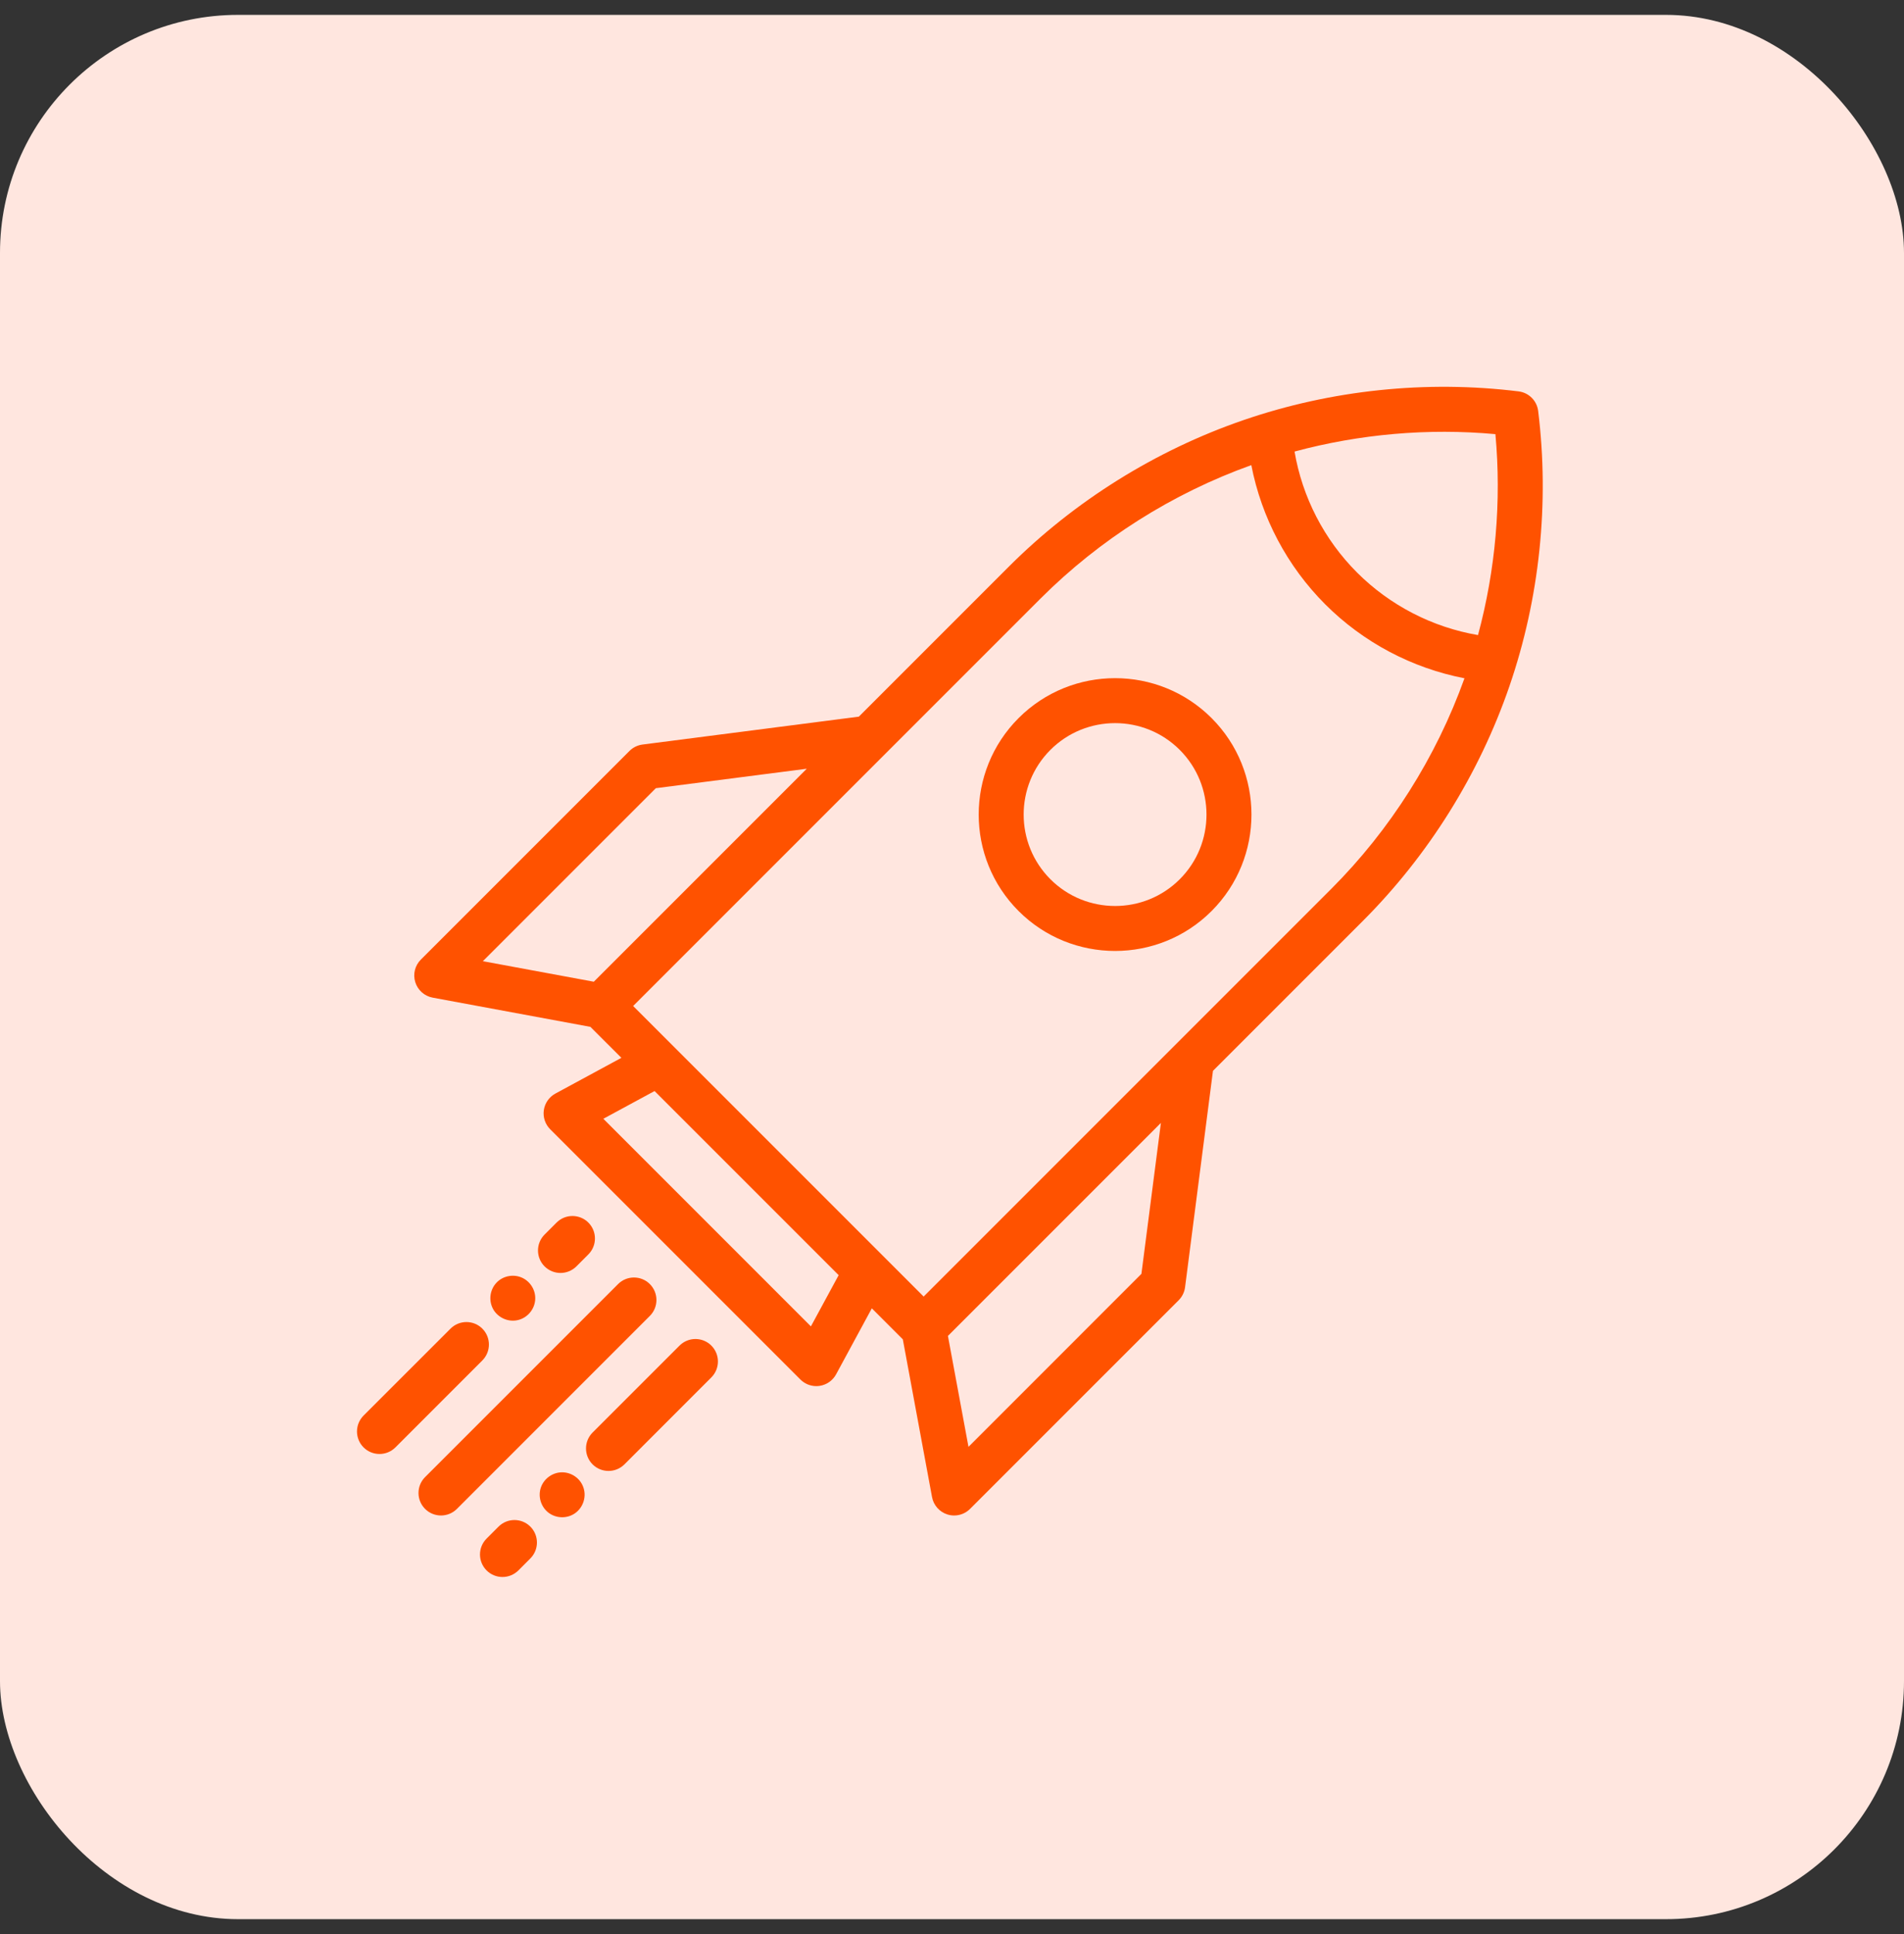
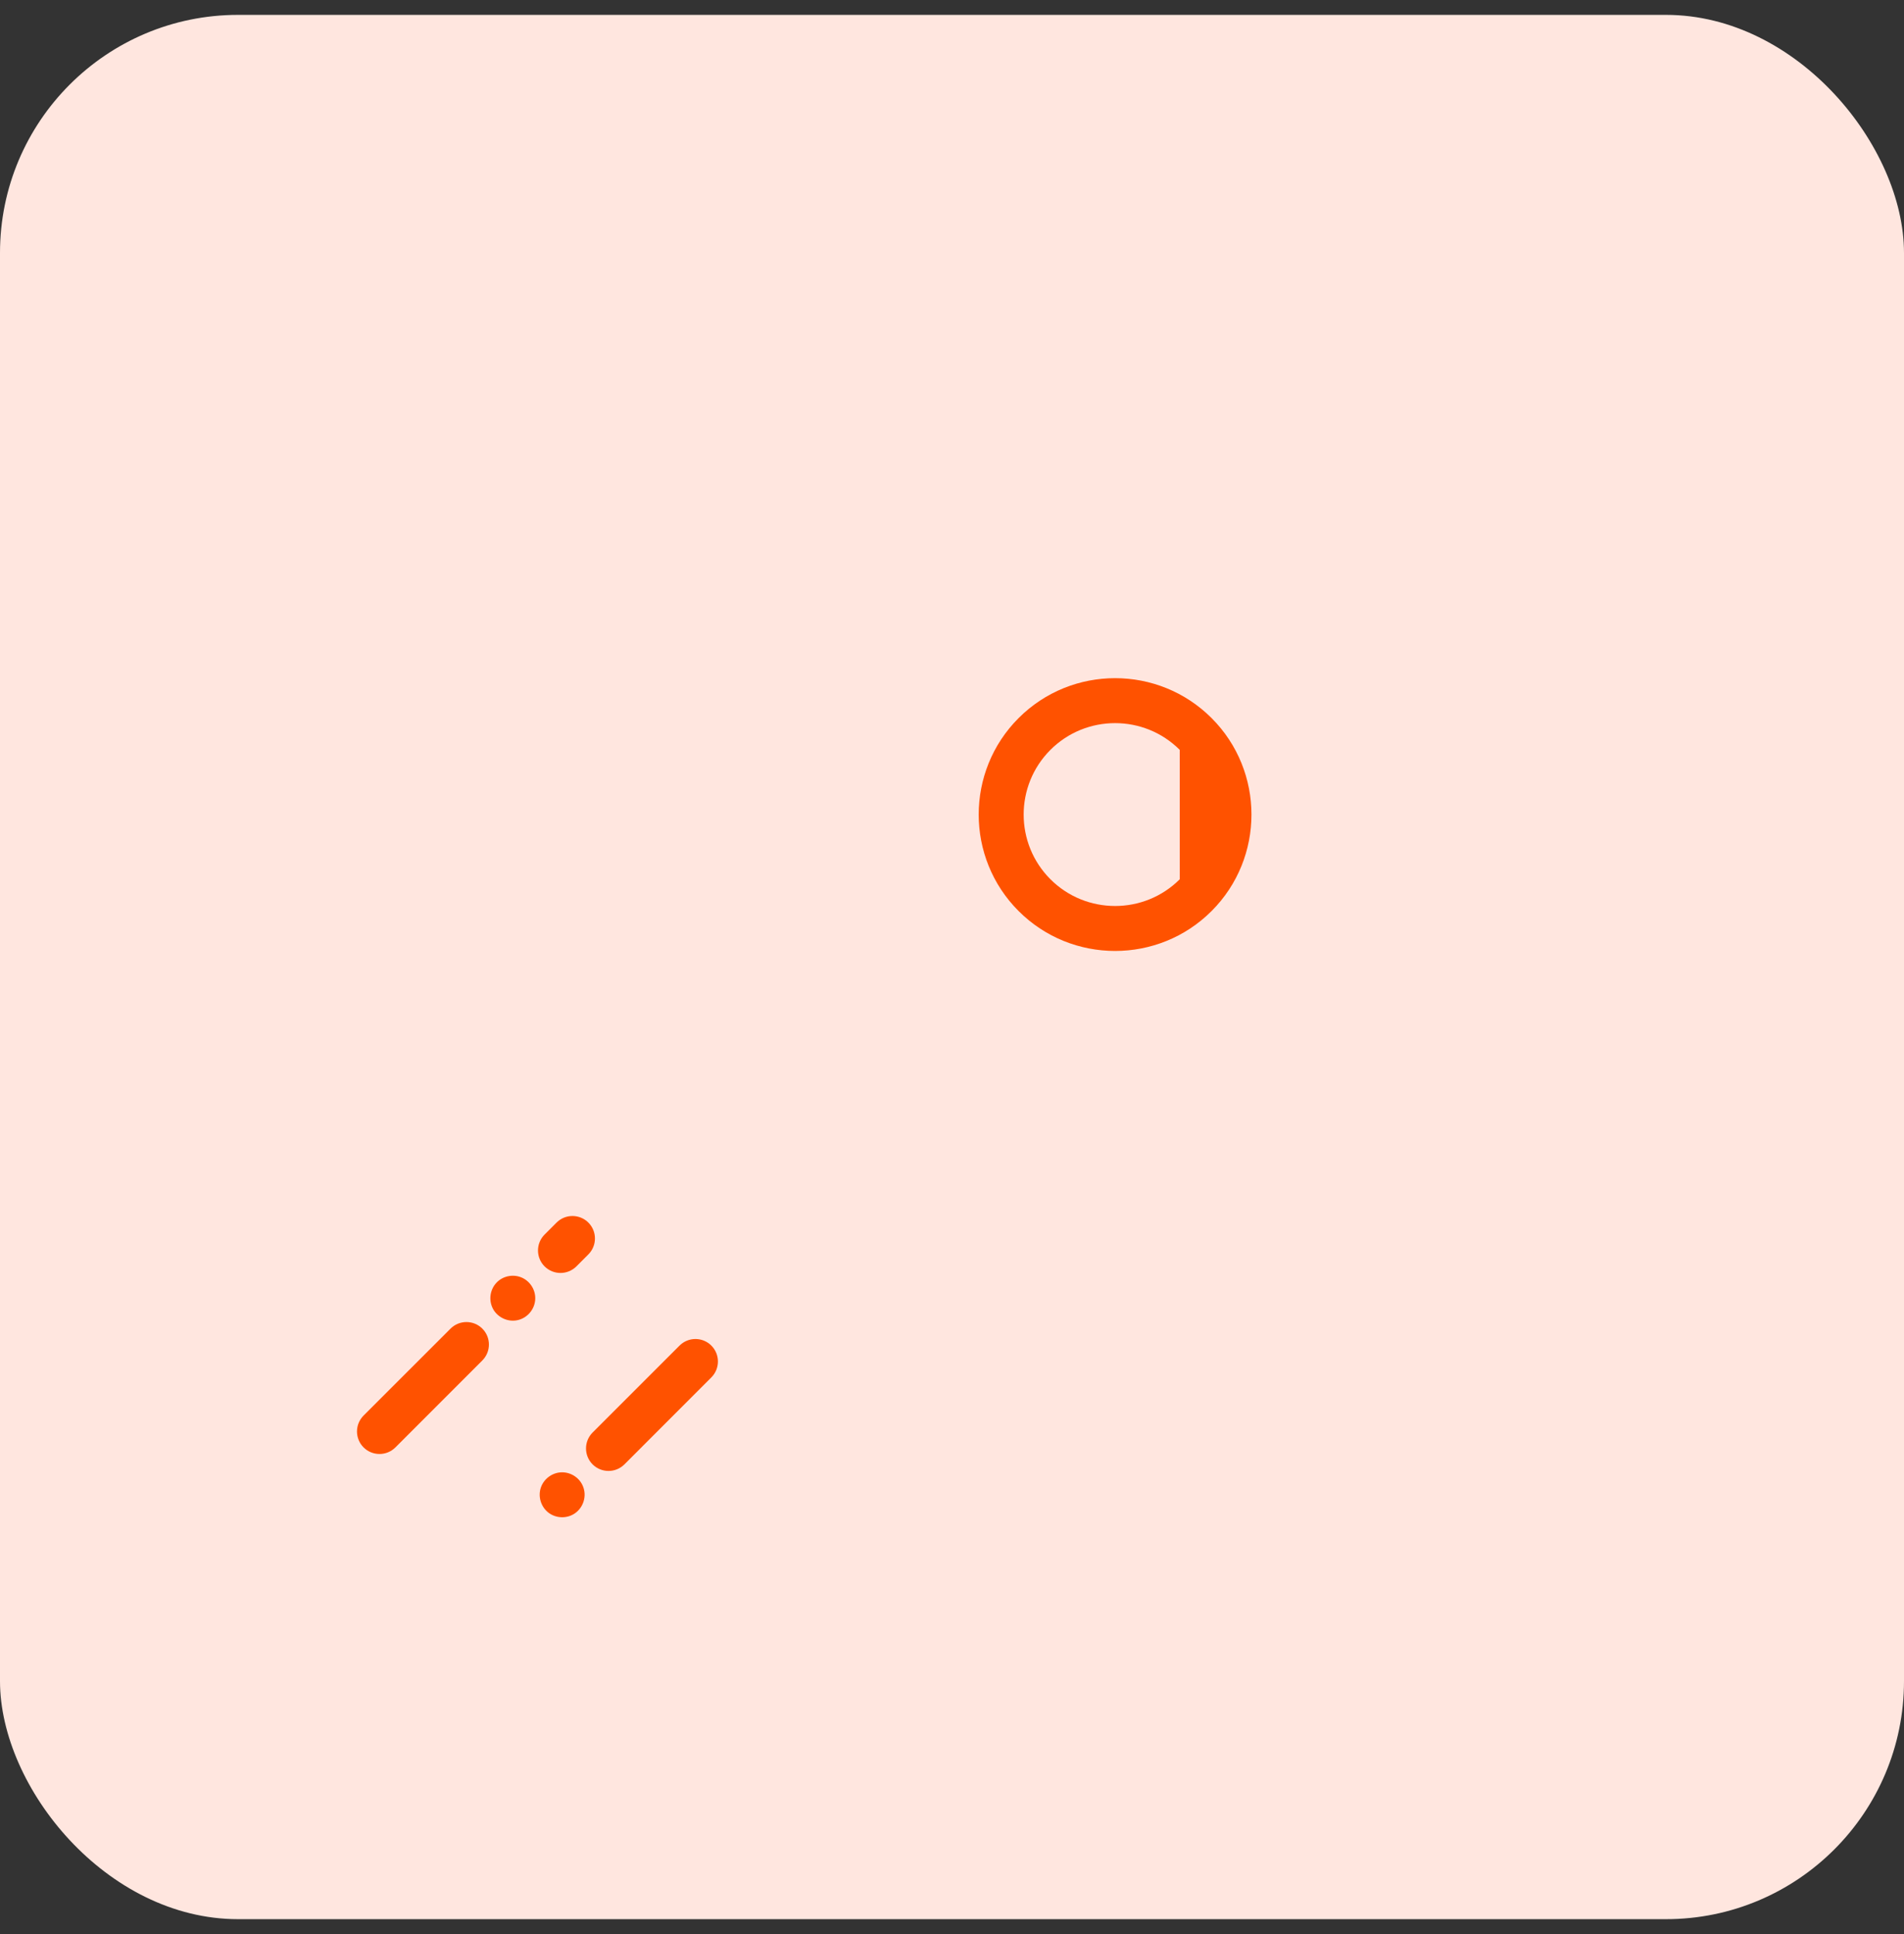
<svg xmlns="http://www.w3.org/2000/svg" width="64" height="65" viewBox="0 0 64 65" fill="none">
  <rect x="0" y="0" width="64" height="65" fill="#333333" stroke="none" />
  <rect y="0.5" width="64" height="64" rx="8" fill="#FFE6DF" />
-   <path d="M51.703 13.812C51.661 13.468 51.39 13.197 51.046 13.154C47.946 12.771 44.748 13.105 41.795 14.12C38.843 15.136 36.115 16.839 33.907 19.047L28.869 24.085L21.596 25.023C21.43 25.045 21.276 25.12 21.158 25.239L14.146 32.251C13.947 32.449 13.875 32.741 13.959 33.009C14.042 33.278 14.267 33.477 14.543 33.529L19.845 34.511L20.887 35.552L18.669 36.753C18.459 36.867 18.315 37.073 18.28 37.309C18.246 37.545 18.325 37.784 18.494 37.953L26.904 46.363C27.047 46.506 27.24 46.585 27.439 46.585C27.475 46.585 27.512 46.582 27.548 46.577C27.784 46.543 27.99 46.399 28.104 46.189L29.305 43.971L30.347 45.013L31.329 50.315C31.38 50.59 31.58 50.816 31.848 50.899C31.922 50.922 31.997 50.933 32.072 50.933C32.27 50.933 32.463 50.855 32.607 50.711L39.619 43.699C39.737 43.581 39.813 43.427 39.834 43.261L40.772 35.989L45.811 30.95C48.019 28.742 49.722 26.015 50.737 23.062C51.752 20.109 52.086 16.911 51.703 13.812ZM19.96 32.994L16.231 32.304L22.045 26.49L27.118 25.836L19.96 32.994ZM27.257 44.578L20.28 37.6L22.002 36.668L28.19 42.856L27.257 44.578ZM38.367 42.812L32.554 48.626L31.863 44.898L39.022 37.739L38.367 42.812ZM44.741 29.881L31.047 43.575L21.282 33.81L34.976 20.116C36.966 18.126 39.412 16.58 42.061 15.632C42.403 17.395 43.266 19.03 44.546 20.311C45.827 21.592 47.463 22.454 49.226 22.796C48.277 25.446 46.731 27.892 44.741 29.881ZM49.681 21.344C48.149 21.082 46.723 20.349 45.615 19.242C44.508 18.134 43.775 16.709 43.514 15.176C45.705 14.586 48.007 14.384 50.266 14.591C50.473 16.85 50.272 19.152 49.681 21.344Z" fill="#FF5200" />
-   <path d="M34.239 24.133C32.45 25.921 32.45 28.831 34.239 30.619C35.133 31.513 36.307 31.96 37.482 31.96C38.656 31.96 39.831 31.513 40.725 30.619H40.725C42.513 28.831 42.513 25.921 40.725 24.133C38.936 22.345 36.027 22.345 34.239 24.133ZM39.656 29.55C38.457 30.749 36.506 30.748 35.308 29.55C34.109 28.351 34.109 26.401 35.308 25.202C35.907 24.603 36.694 24.303 37.482 24.303C38.269 24.303 39.056 24.603 39.655 25.202C40.854 26.401 40.854 28.351 39.656 29.55Z" fill="#FF5200" />
-   <path d="M21.844 43.156C21.549 42.861 21.07 42.861 20.775 43.156L14.289 49.642C13.993 49.938 13.993 50.416 14.289 50.712C14.436 50.859 14.63 50.933 14.823 50.933C15.017 50.933 15.21 50.859 15.358 50.712L21.844 44.225C22.139 43.93 22.139 43.452 21.844 43.156Z" fill="#FF5200" />
+   <path d="M34.239 24.133C32.45 25.921 32.45 28.831 34.239 30.619C35.133 31.513 36.307 31.96 37.482 31.96C38.656 31.96 39.831 31.513 40.725 30.619H40.725C42.513 28.831 42.513 25.921 40.725 24.133C38.936 22.345 36.027 22.345 34.239 24.133ZM39.656 29.55C38.457 30.749 36.506 30.748 35.308 29.55C34.109 28.351 34.109 26.401 35.308 25.202C35.907 24.603 36.694 24.303 37.482 24.303C38.269 24.303 39.056 24.603 39.655 25.202Z" fill="#FF5200" />
  <path d="M22.842 45.223L19.919 48.145C19.624 48.441 19.624 48.919 19.919 49.215C20.067 49.362 20.261 49.436 20.454 49.436C20.648 49.436 20.841 49.362 20.989 49.215L23.911 46.292C24.206 45.997 24.206 45.518 23.911 45.223C23.616 44.928 23.137 44.928 22.842 45.223Z" fill="#FF5200" />
  <path d="M18.896 49.482C18.58 49.482 18.291 49.686 18.184 49.983C18.076 50.285 18.177 50.633 18.428 50.832C18.685 51.035 19.06 51.046 19.328 50.858C19.614 50.658 19.73 50.273 19.594 49.949C19.482 49.669 19.196 49.482 18.896 49.482Z" fill="#FF5200" />
  <path d="M19.594 49.949C19.576 49.903 19.613 49.994 19.594 49.949V49.949Z" fill="#FF5200" />
-   <path d="M16.758 51.307L16.356 51.709C16.06 52.005 16.06 52.483 16.356 52.779C16.503 52.926 16.697 53 16.89 53C17.084 53 17.277 52.926 17.425 52.779L17.827 52.376C18.122 52.081 18.122 51.602 17.827 51.307C17.532 51.012 17.053 51.012 16.758 51.307Z" fill="#FF5200" />
  <path d="M16.213 44.653C15.918 44.358 15.439 44.358 15.144 44.653L12.221 47.575C11.926 47.871 11.926 48.349 12.221 48.645C12.369 48.792 12.563 48.866 12.756 48.866C12.95 48.866 13.143 48.792 13.291 48.645L16.213 45.722C16.508 45.427 16.508 44.948 16.213 44.653Z" fill="#FF5200" />
  <path d="M17.42 44.363C17.726 44.286 17.956 44.018 17.988 43.704C18.02 43.396 17.851 43.094 17.576 42.955C17.284 42.808 16.918 42.869 16.692 43.106C16.449 43.359 16.414 43.754 16.606 44.047C16.6 44.038 16.595 44.031 16.607 44.05C16.62 44.068 16.616 44.062 16.61 44.053C16.788 44.311 17.113 44.44 17.42 44.363Z" fill="#FF5200" />
  <path d="M19.375 42.561L19.777 42.158C20.072 41.863 20.072 41.384 19.777 41.089C19.481 40.794 19.003 40.794 18.708 41.089L18.305 41.492C18.01 41.787 18.01 42.266 18.305 42.561C18.453 42.708 18.647 42.782 18.84 42.782C19.033 42.782 19.227 42.708 19.375 42.561Z" fill="#FF5200" />
</svg>